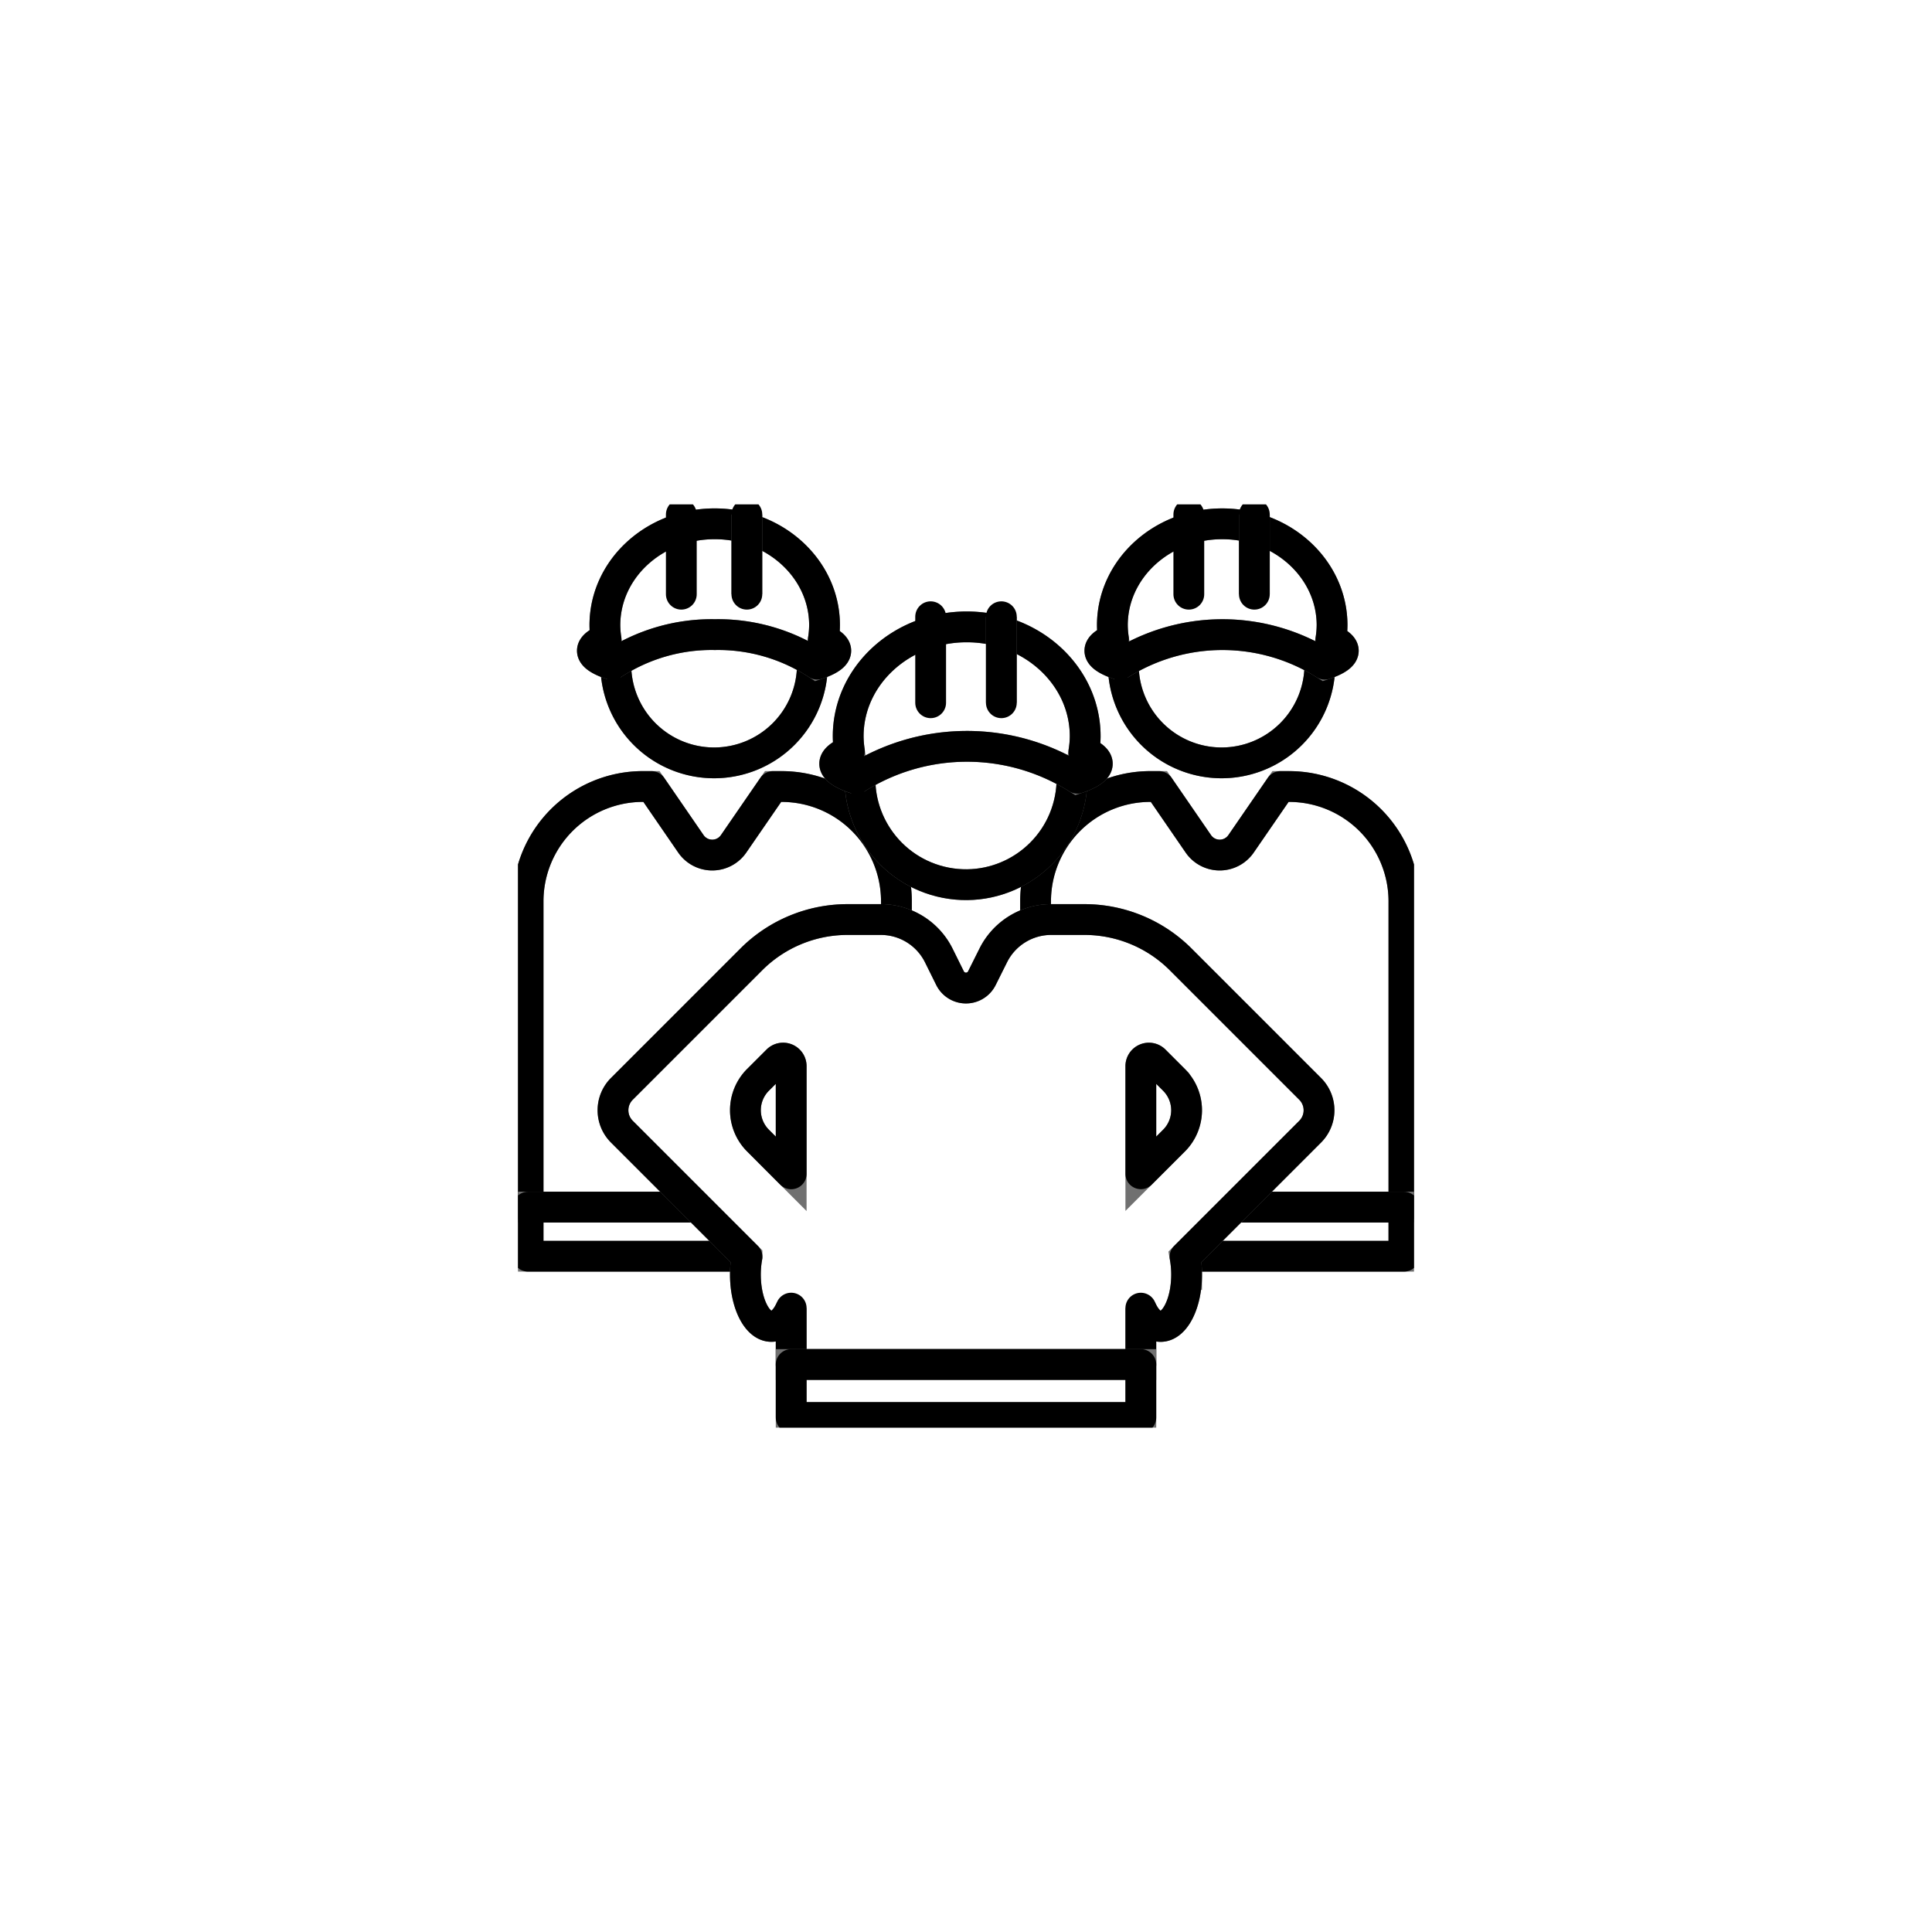
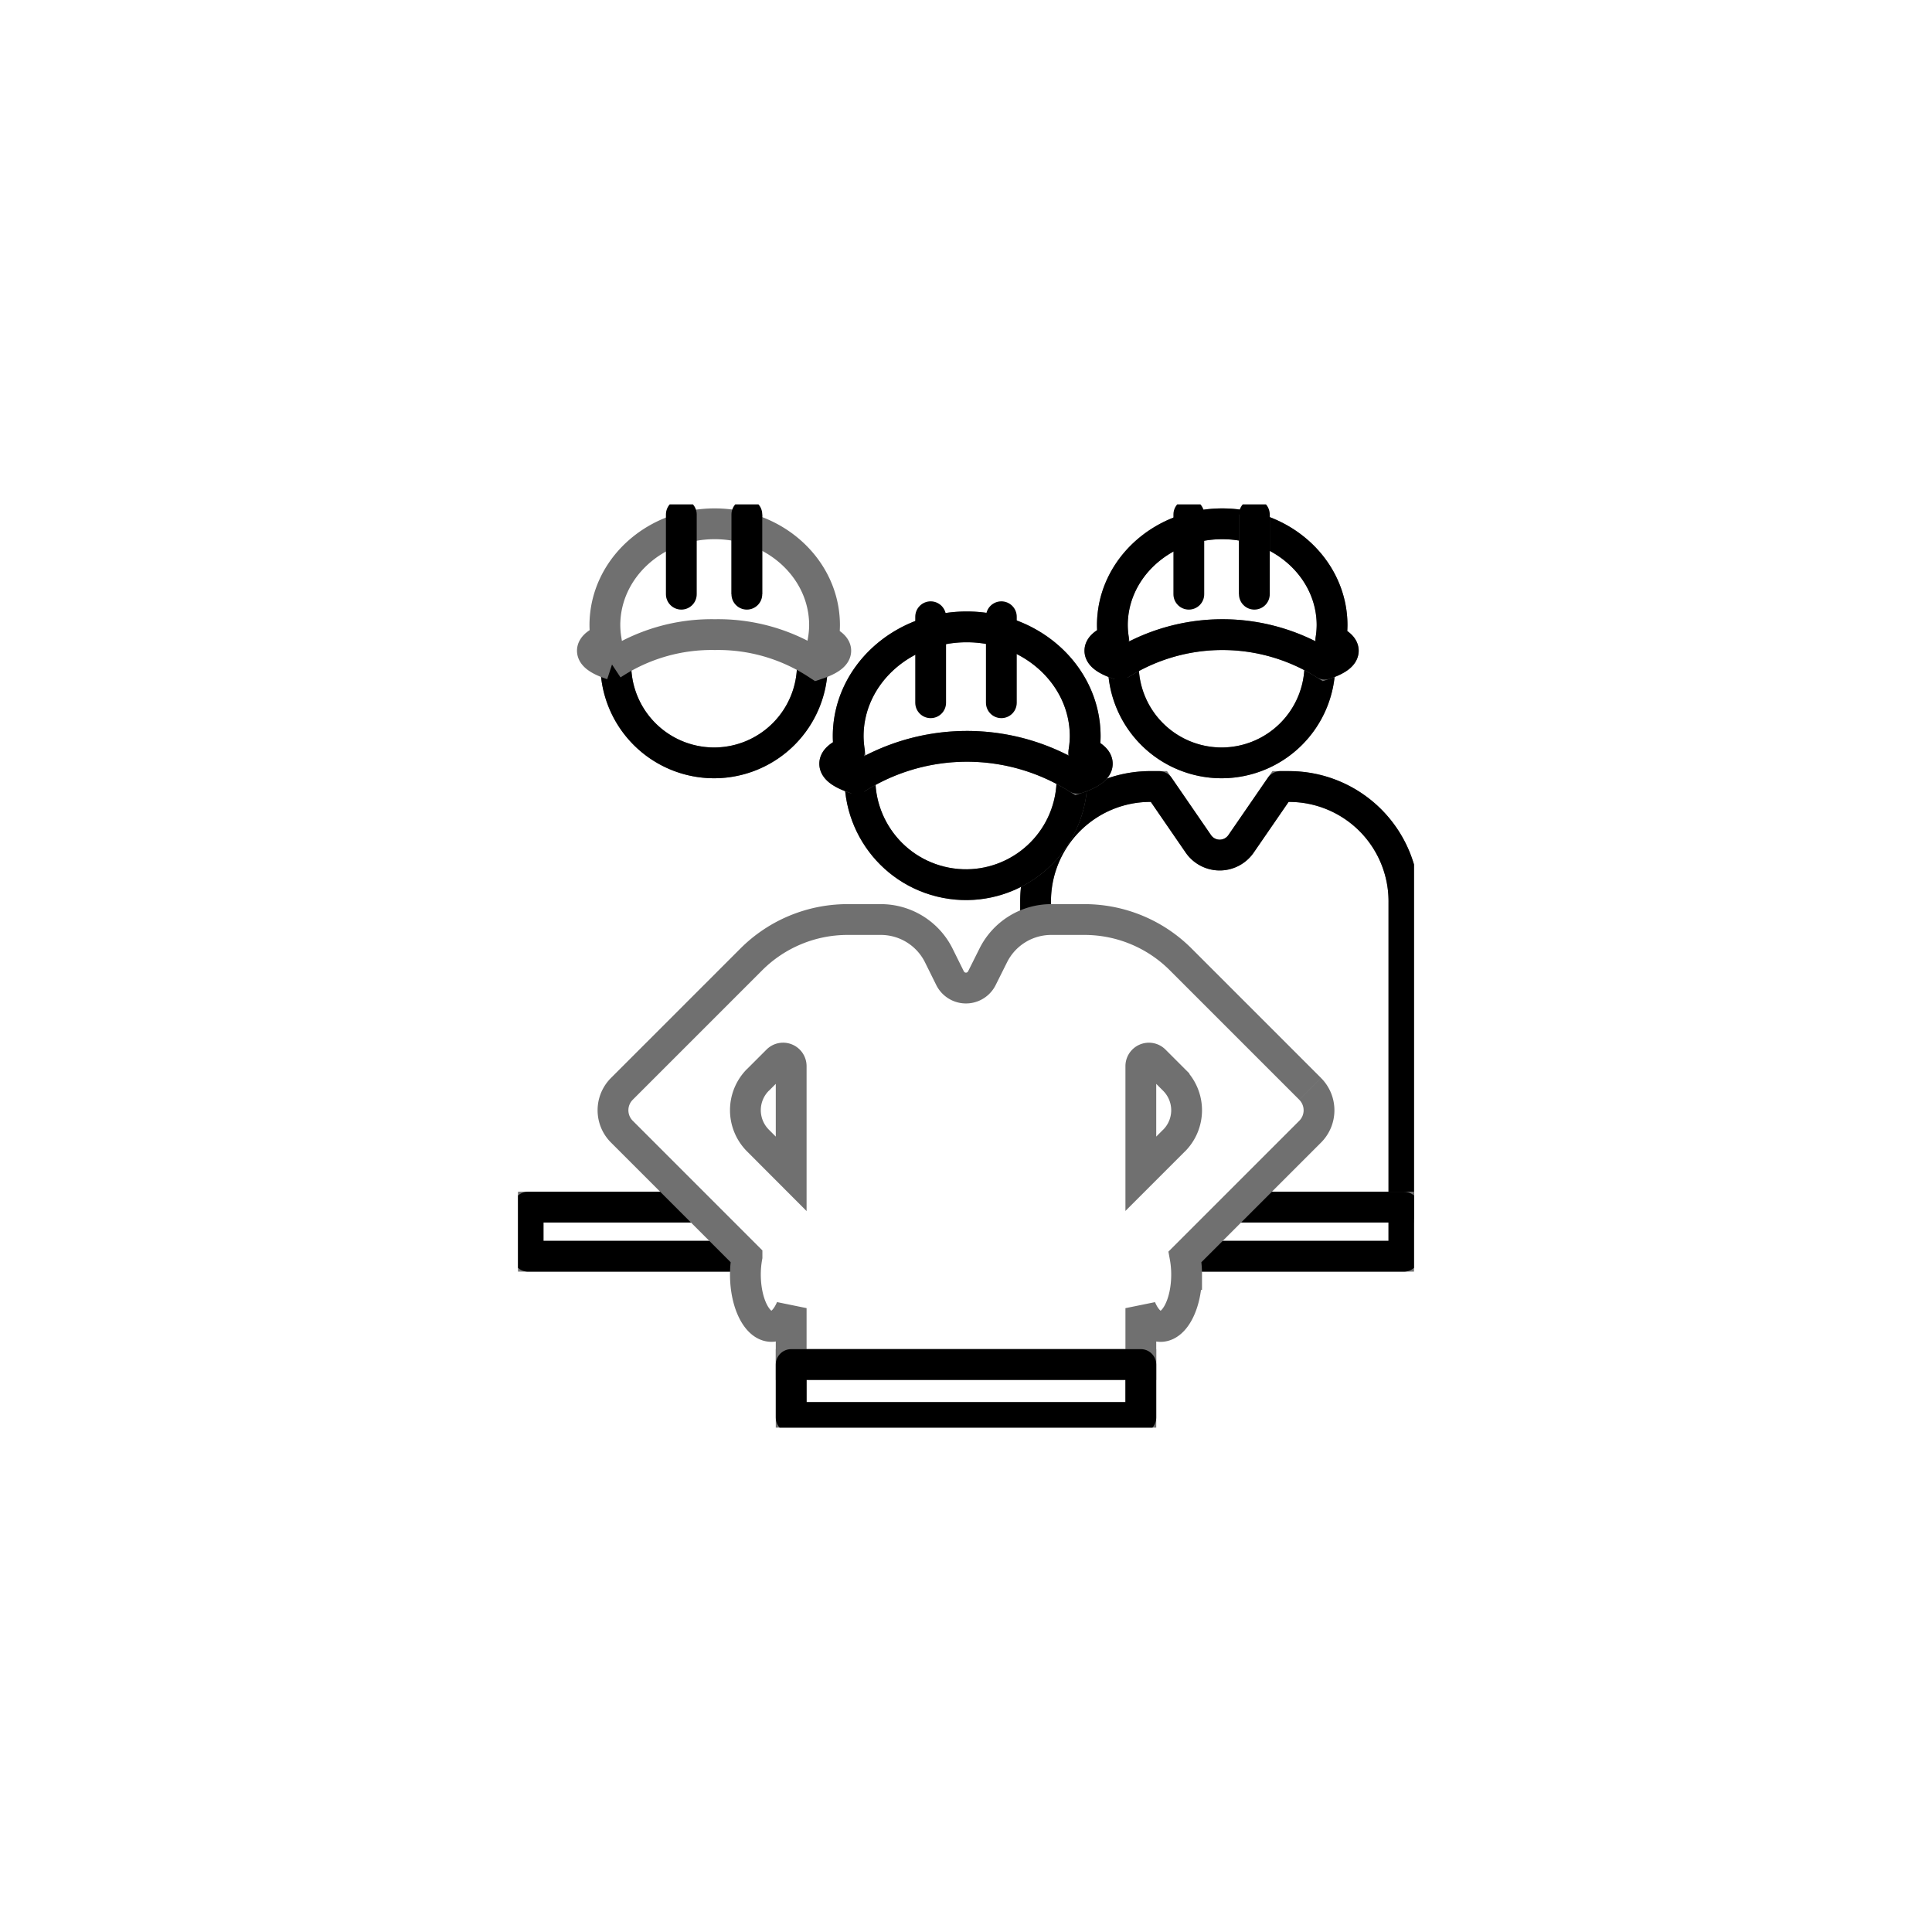
<svg xmlns="http://www.w3.org/2000/svg" width="138" height="138" viewBox="0 0 138 138">
  <defs>
    <filter id="パス_183395" x="0" y="0" width="138" height="138" filterUnits="userSpaceOnUse">
      <feOffset dy="3" input="SourceAlpha" />
      <feGaussianBlur stdDeviation="3" result="blur" />
      <feFlood flood-opacity="0.161" />
      <feComposite operator="in" in2="blur" />
      <feComposite in="SourceGraphic" />
    </filter>
    <filter id="パス_183395-2" x="0" y="0" width="138" height="138" filterUnits="userSpaceOnUse">
      <feOffset dy="3" input="SourceAlpha" />
      <feGaussianBlur stdDeviation="3" result="blur-2" />
      <feFlood flood-opacity="0.161" result="color" />
      <feComposite operator="out" in="SourceGraphic" in2="blur-2" />
      <feComposite operator="in" in="color" />
      <feComposite operator="in" in2="SourceGraphic" />
    </filter>
    <clipPath id="clip-path">
      <rect id="長方形_29407" data-name="長方形 29407" width="64" height="65.944" fill="none" stroke="#707070" stroke-width="2.2" />
    </clipPath>
  </defs>
  <g id="グループ_41308" data-name="グループ 41308" transform="translate(-651 -1705)">
    <g data-type="innerShadowGroup">
      <g transform="matrix(1, 0, 0, 1, 651, 1705)" filter="url(#パス_183395)">
        <path id="パス_183395-3" data-name="パス 183395" d="M60,0A60,60,0,1,1,0,60,60,60,0,0,1,60,0Z" transform="translate(9 6)" fill="#fff" />
      </g>
      <g transform="matrix(1, 0, 0, 1, 651, 1705)" filter="url(#パス_183395-2)">
-         <path id="パス_183395-4" data-name="パス 183395" d="M60,0A60,60,0,1,1,0,60,60,60,0,0,1,60,0Z" transform="translate(9 6)" fill="#fff" />
+         <path id="パス_183395-4" data-name="パス 183395" d="M60,0A60,60,0,1,1,0,60,60,60,0,0,1,60,0" transform="translate(9 6)" fill="#fff" />
      </g>
    </g>
    <g id="グループ_6075" data-name="グループ 6075" transform="translate(688 1741.028)">
      <g id="グループ_6074" data-name="グループ 6074" clip-path="url(#clip-path)">
        <path id="パス_183432" data-name="パス 183432" d="M19.391,19.29a7.021,7.021,0,1,1,7.021,7.021,7.021,7.021,0,0,1-7.021-7.021" transform="translate(-12.405 -7.849)" fill="#fff" stroke="#707070" stroke-width="2.2" />
        <path id="パス_183433" data-name="パス 183433" d="M19.391,19.29a7.021,7.021,0,1,1,7.021,7.021A7.021,7.021,0,0,1,19.391,19.29Z" transform="translate(-12.405 -7.849)" fill="none" stroke="#000" stroke-linecap="round" stroke-linejoin="round" stroke-width="2.2" />
        <path id="パス_183434" data-name="パス 183434" d="M16.153,13.909A12.88,12.88,0,0,1,23.5,11.77a12.9,12.9,0,0,1,7.311,2.111c.833-.279,1.322-.608,1.322-.961,0-.286-.325-.556-.888-.8a6.7,6.7,0,0,0,.087-1.022c0-4-3.514-7.244-7.847-7.244S15.642,7.1,15.642,11.1a6.691,6.691,0,0,0,.081.985c-.618.25-.973.533-.973.834,0,.365.519.7,1.4.988" transform="translate(-9.436 -2.468)" fill="#fff" stroke="#707070" stroke-width="2.2" />
-         <path id="パス_183435" data-name="パス 183435" d="M16.153,13.909A12.88,12.88,0,0,1,23.5,11.77a12.9,12.9,0,0,1,7.311,2.111c.833-.279,1.322-.608,1.322-.961,0-.286-.325-.556-.888-.8a6.7,6.7,0,0,0,.087-1.022c0-4-3.514-7.244-7.847-7.244S15.642,7.1,15.642,11.1a6.691,6.691,0,0,0,.081.985c-.618.25-.973.533-.973.834C14.75,13.285,15.269,13.624,16.153,13.909Z" transform="translate(-9.436 -2.468)" fill="none" stroke="#000" stroke-linecap="round" stroke-linejoin="round" stroke-width="2.2" />
        <line id="線_127" data-name="線 127" y2="5.694" transform="translate(16.347 0.721)" fill="#fff" stroke="#707070" stroke-width="2.2" />
        <line id="線_128" data-name="線 128" y2="5.694" transform="translate(16.347 0.721)" fill="none" stroke="#000" stroke-linecap="round" stroke-linejoin="round" stroke-width="2.2" />
        <line id="線_129" data-name="線 129" y1="5.694" transform="translate(11.666 0.721)" fill="none" stroke="#000" stroke-linecap="round" stroke-linejoin="round" stroke-width="2.2" />
-         <path id="パス_183436" data-name="パス 183436" d="M20.106,55.936H19.5L16.681,60.03a1.852,1.852,0,0,1-3.052,0l-2.815-4.094H10.2A8.2,8.2,0,0,0,2,64.14v21.84H28.31V64.14a8.2,8.2,0,0,0-8.2-8.2" transform="translate(-1.28 -35.785)" fill="#fff" stroke="#707070" stroke-width="2.2" />
-         <path id="パス_183437" data-name="パス 183437" d="M20.106,55.936H19.5L16.681,60.03a1.852,1.852,0,0,1-3.052,0l-2.815-4.094H10.2A8.2,8.2,0,0,0,2,64.14v21.84H28.31V64.14A8.2,8.2,0,0,0,20.106,55.936Z" transform="translate(-1.28 -35.785)" fill="none" stroke="#000" stroke-linecap="round" stroke-linejoin="round" stroke-width="2.2" />
        <rect id="長方形_29401" data-name="長方形 29401" width="26.31" height="3.508" transform="translate(0.72 50.195)" fill="#fff" stroke="#707070" stroke-width="2.2" />
        <rect id="長方形_29402" data-name="長方形 29402" width="26.31" height="3.508" transform="translate(0.72 50.195)" fill="none" stroke="#000" stroke-linecap="round" stroke-linejoin="round" stroke-width="2.2" />
        <path id="パス_183438" data-name="パス 183438" d="M120.013,19.29a7.021,7.021,0,1,1,7.021,7.021,7.021,7.021,0,0,1-7.021-7.021" transform="translate(-76.778 -7.849)" fill="#fff" stroke="#707070" stroke-width="2.2" />
        <path id="パス_183439" data-name="パス 183439" d="M120.013,19.29a7.021,7.021,0,1,1,7.021,7.021A7.021,7.021,0,0,1,120.013,19.29Z" transform="translate(-76.778 -7.849)" fill="none" stroke="#000" stroke-linecap="round" stroke-linejoin="round" stroke-width="2.2" />
        <path id="パス_183440" data-name="パス 183440" d="M116.776,13.909a13.708,13.708,0,0,1,14.661-.027c.833-.279,1.322-.608,1.322-.961,0-.286-.325-.556-.888-.8a6.705,6.705,0,0,0,.087-1.022c0-4-3.514-7.244-7.847-7.244S116.265,7.1,116.265,11.1a6.691,6.691,0,0,0,.081.985c-.618.25-.973.533-.973.834,0,.365.519.7,1.4.988" transform="translate(-73.81 -2.468)" fill="#fff" stroke="#707070" stroke-width="2.2" />
        <path id="パス_183441" data-name="パス 183441" d="M116.776,13.909a13.708,13.708,0,0,1,14.661-.027c.833-.279,1.322-.608,1.322-.961,0-.286-.325-.556-.888-.8a6.705,6.705,0,0,0,.087-1.022c0-4-3.514-7.244-7.847-7.244S116.265,7.1,116.265,11.1a6.691,6.691,0,0,0,.081.985c-.618.25-.973.533-.973.834C115.373,13.285,115.892,13.624,116.776,13.909Z" transform="translate(-73.81 -2.468)" fill="none" stroke="#000" stroke-linecap="round" stroke-linejoin="round" stroke-width="2.2" />
        <line id="線_130" data-name="線 130" y2="5.694" transform="translate(52.597 0.721)" fill="#fff" stroke="#707070" stroke-width="2.2" />
        <line id="線_131" data-name="線 131" y2="5.694" transform="translate(52.597 0.721)" fill="none" stroke="#000" stroke-linecap="round" stroke-linejoin="round" stroke-width="2.2" />
        <line id="線_132" data-name="線 132" y1="5.694" transform="translate(47.916 0.721)" fill="none" stroke="#000" stroke-linecap="round" stroke-linejoin="round" stroke-width="2.2" />
        <path id="パス_183442" data-name="パス 183442" d="M120.728,55.936h-.61L117.3,60.03a1.852,1.852,0,0,1-3.052,0l-2.815-4.094h-.61a8.2,8.2,0,0,0-8.2,8.2v21.84h26.31V64.14a8.2,8.2,0,0,0-8.2-8.2" transform="translate(-65.653 -35.785)" fill="#fff" stroke="#707070" stroke-width="2.2" />
        <path id="パス_183443" data-name="パス 183443" d="M120.728,55.936h-.61L117.3,60.03a1.852,1.852,0,0,1-3.052,0l-2.815-4.094h-.61a8.2,8.2,0,0,0-8.2,8.2v21.84h26.31V64.14A8.2,8.2,0,0,0,120.728,55.936Z" transform="translate(-65.653 -35.785)" fill="none" stroke="#000" stroke-linecap="round" stroke-linejoin="round" stroke-width="2.2" />
        <rect id="長方形_29403" data-name="長方形 29403" width="26.31" height="3.508" transform="translate(36.969 50.195)" fill="#fff" stroke="#707070" stroke-width="2.2" />
        <rect id="長方形_29404" data-name="長方形 29404" width="26.31" height="3.508" transform="translate(36.969 50.195)" fill="none" stroke="#000" stroke-linecap="round" stroke-linejoin="round" stroke-width="2.2" />
        <path id="パス_183444" data-name="パス 183444" d="M67.8,40.927A7.574,7.574,0,1,1,75.377,48.5,7.574,7.574,0,0,1,67.8,40.927" transform="translate(-43.377 -21.338)" fill="#fff" stroke="#707070" stroke-width="2.2" />
        <circle id="楕円形_196" data-name="楕円形 196" cx="7.574" cy="7.574" r="7.574" transform="translate(23.13 25.594) rotate(-79.099)" fill="none" stroke="#000" stroke-linecap="round" stroke-linejoin="round" stroke-width="2.2" />
        <path id="パス_183445" data-name="パス 183445" d="M64.311,35.122a14.785,14.785,0,0,1,15.815-.03c.9-.3,1.426-.656,1.426-1.036,0-.309-.35-.6-.958-.86a7.239,7.239,0,0,0,.094-1.1c0-4.316-3.79-7.814-8.464-7.814s-8.465,3.5-8.465,7.814a7.292,7.292,0,0,0,.087,1.063c-.666.27-1.049.575-1.049.9,0,.393.561.759,1.514,1.066" transform="translate(-40.174 -15.533)" fill="#fff" stroke="#707070" stroke-width="2.2" />
        <path id="パス_183446" data-name="パス 183446" d="M64.311,35.122a14.785,14.785,0,0,1,15.815-.03c.9-.3,1.426-.656,1.426-1.036,0-.309-.35-.6-.958-.86a7.239,7.239,0,0,0,.094-1.1c0-4.316-3.79-7.814-8.464-7.814s-8.465,3.5-8.465,7.814a7.292,7.292,0,0,0,.087,1.063c-.666.27-1.049.575-1.049.9C62.8,34.45,63.358,34.815,64.311,35.122Z" transform="translate(-40.174 -15.533)" fill="none" stroke="#000" stroke-linecap="round" stroke-linejoin="round" stroke-width="2.2" />
-         <line id="線_133" data-name="線 133" y2="6.143" transform="translate(34.525 8.025)" fill="#fff" stroke="#707070" stroke-width="2.2" />
        <line id="線_134" data-name="線 134" y2="6.143" transform="translate(34.525 8.025)" fill="none" stroke="#000" stroke-linecap="round" stroke-linejoin="round" stroke-width="2.2" />
        <line id="線_135" data-name="線 135" y1="6.143" transform="translate(29.475 8.025)" fill="none" stroke="#000" stroke-linecap="round" stroke-linejoin="round" stroke-width="2.2" />
        <path id="パス_183447" data-name="パス 183447" d="M68.632,94.408l-9.249-9.249a9.72,9.72,0,0,0-6.872-2.846H50.14A4.624,4.624,0,0,0,46,84.869l-.818,1.637a1.27,1.27,0,0,1-2.271,0L42.1,84.869a4.624,4.624,0,0,0-4.136-2.556H35.587a9.719,9.719,0,0,0-6.871,2.846L22.48,91.395l-3.013,3.013a2.16,2.16,0,0,0,0,3.055l8.939,8.939a7.04,7.04,0,0,0-.114,1.269c0,2.046.831,3.705,1.857,3.705.566,0,1.072-.508,1.413-1.306V114.1H56.537v-4.028c.34.8.847,1.306,1.413,1.306,1.025,0,1.857-1.659,1.857-3.705a7.073,7.073,0,0,0-.114-1.269l5.926-5.926,3.013-3.013a2.161,2.161,0,0,0,0-3.055M29.19,93.767l1.388-1.388a.576.576,0,0,1,.984.407v7.691L29.19,98.1a3.068,3.068,0,0,1,0-4.338M58.909,98.1l-2.372,2.372V92.786a.576.576,0,0,1,.983-.407l1.388,1.388a3.067,3.067,0,0,1,0,4.338" transform="translate(-12.049 -52.66)" fill="#fff" stroke="#707070" stroke-width="2.2" />
-         <path id="パス_183448" data-name="パス 183448" d="M68.632,94.408l-9.249-9.249a9.72,9.72,0,0,0-6.872-2.846H50.14A4.624,4.624,0,0,0,46,84.869l-.818,1.637a1.27,1.27,0,0,1-2.271,0L42.1,84.869a4.624,4.624,0,0,0-4.136-2.556H35.587a9.719,9.719,0,0,0-6.871,2.846L22.48,91.395l-3.013,3.013a2.16,2.16,0,0,0,0,3.055l8.939,8.939a7.04,7.04,0,0,0-.114,1.269c0,2.046.831,3.705,1.857,3.705.566,0,1.072-.508,1.413-1.306V114.1H56.537v-4.028c.34.8.847,1.306,1.413,1.306,1.025,0,1.857-1.659,1.857-3.705a7.073,7.073,0,0,0-.114-1.269l5.926-5.926,3.013-3.013A2.161,2.161,0,0,0,68.632,94.408ZM29.19,93.767l1.388-1.388a.576.576,0,0,1,.984.407v7.691L29.19,98.1A3.068,3.068,0,0,1,29.19,93.767ZM58.909,98.1l-2.372,2.372V92.786a.576.576,0,0,1,.983-.407l1.388,1.388A3.067,3.067,0,0,1,58.909,98.1Z" transform="translate(-12.049 -52.66)" fill="none" stroke="#000" stroke-linecap="round" stroke-linejoin="round" stroke-width="2.2" />
        <rect id="長方形_29405" data-name="長方形 29405" width="24.975" height="3.784" transform="translate(19.513 61.439)" fill="#fff" stroke="#707070" stroke-width="2.2" />
        <rect id="長方形_29406" data-name="長方形 29406" width="24.975" height="3.784" transform="translate(19.513 61.439)" fill="none" stroke="#000" stroke-linecap="round" stroke-linejoin="round" stroke-width="2.2" />
      </g>
    </g>
  </g>
</svg>